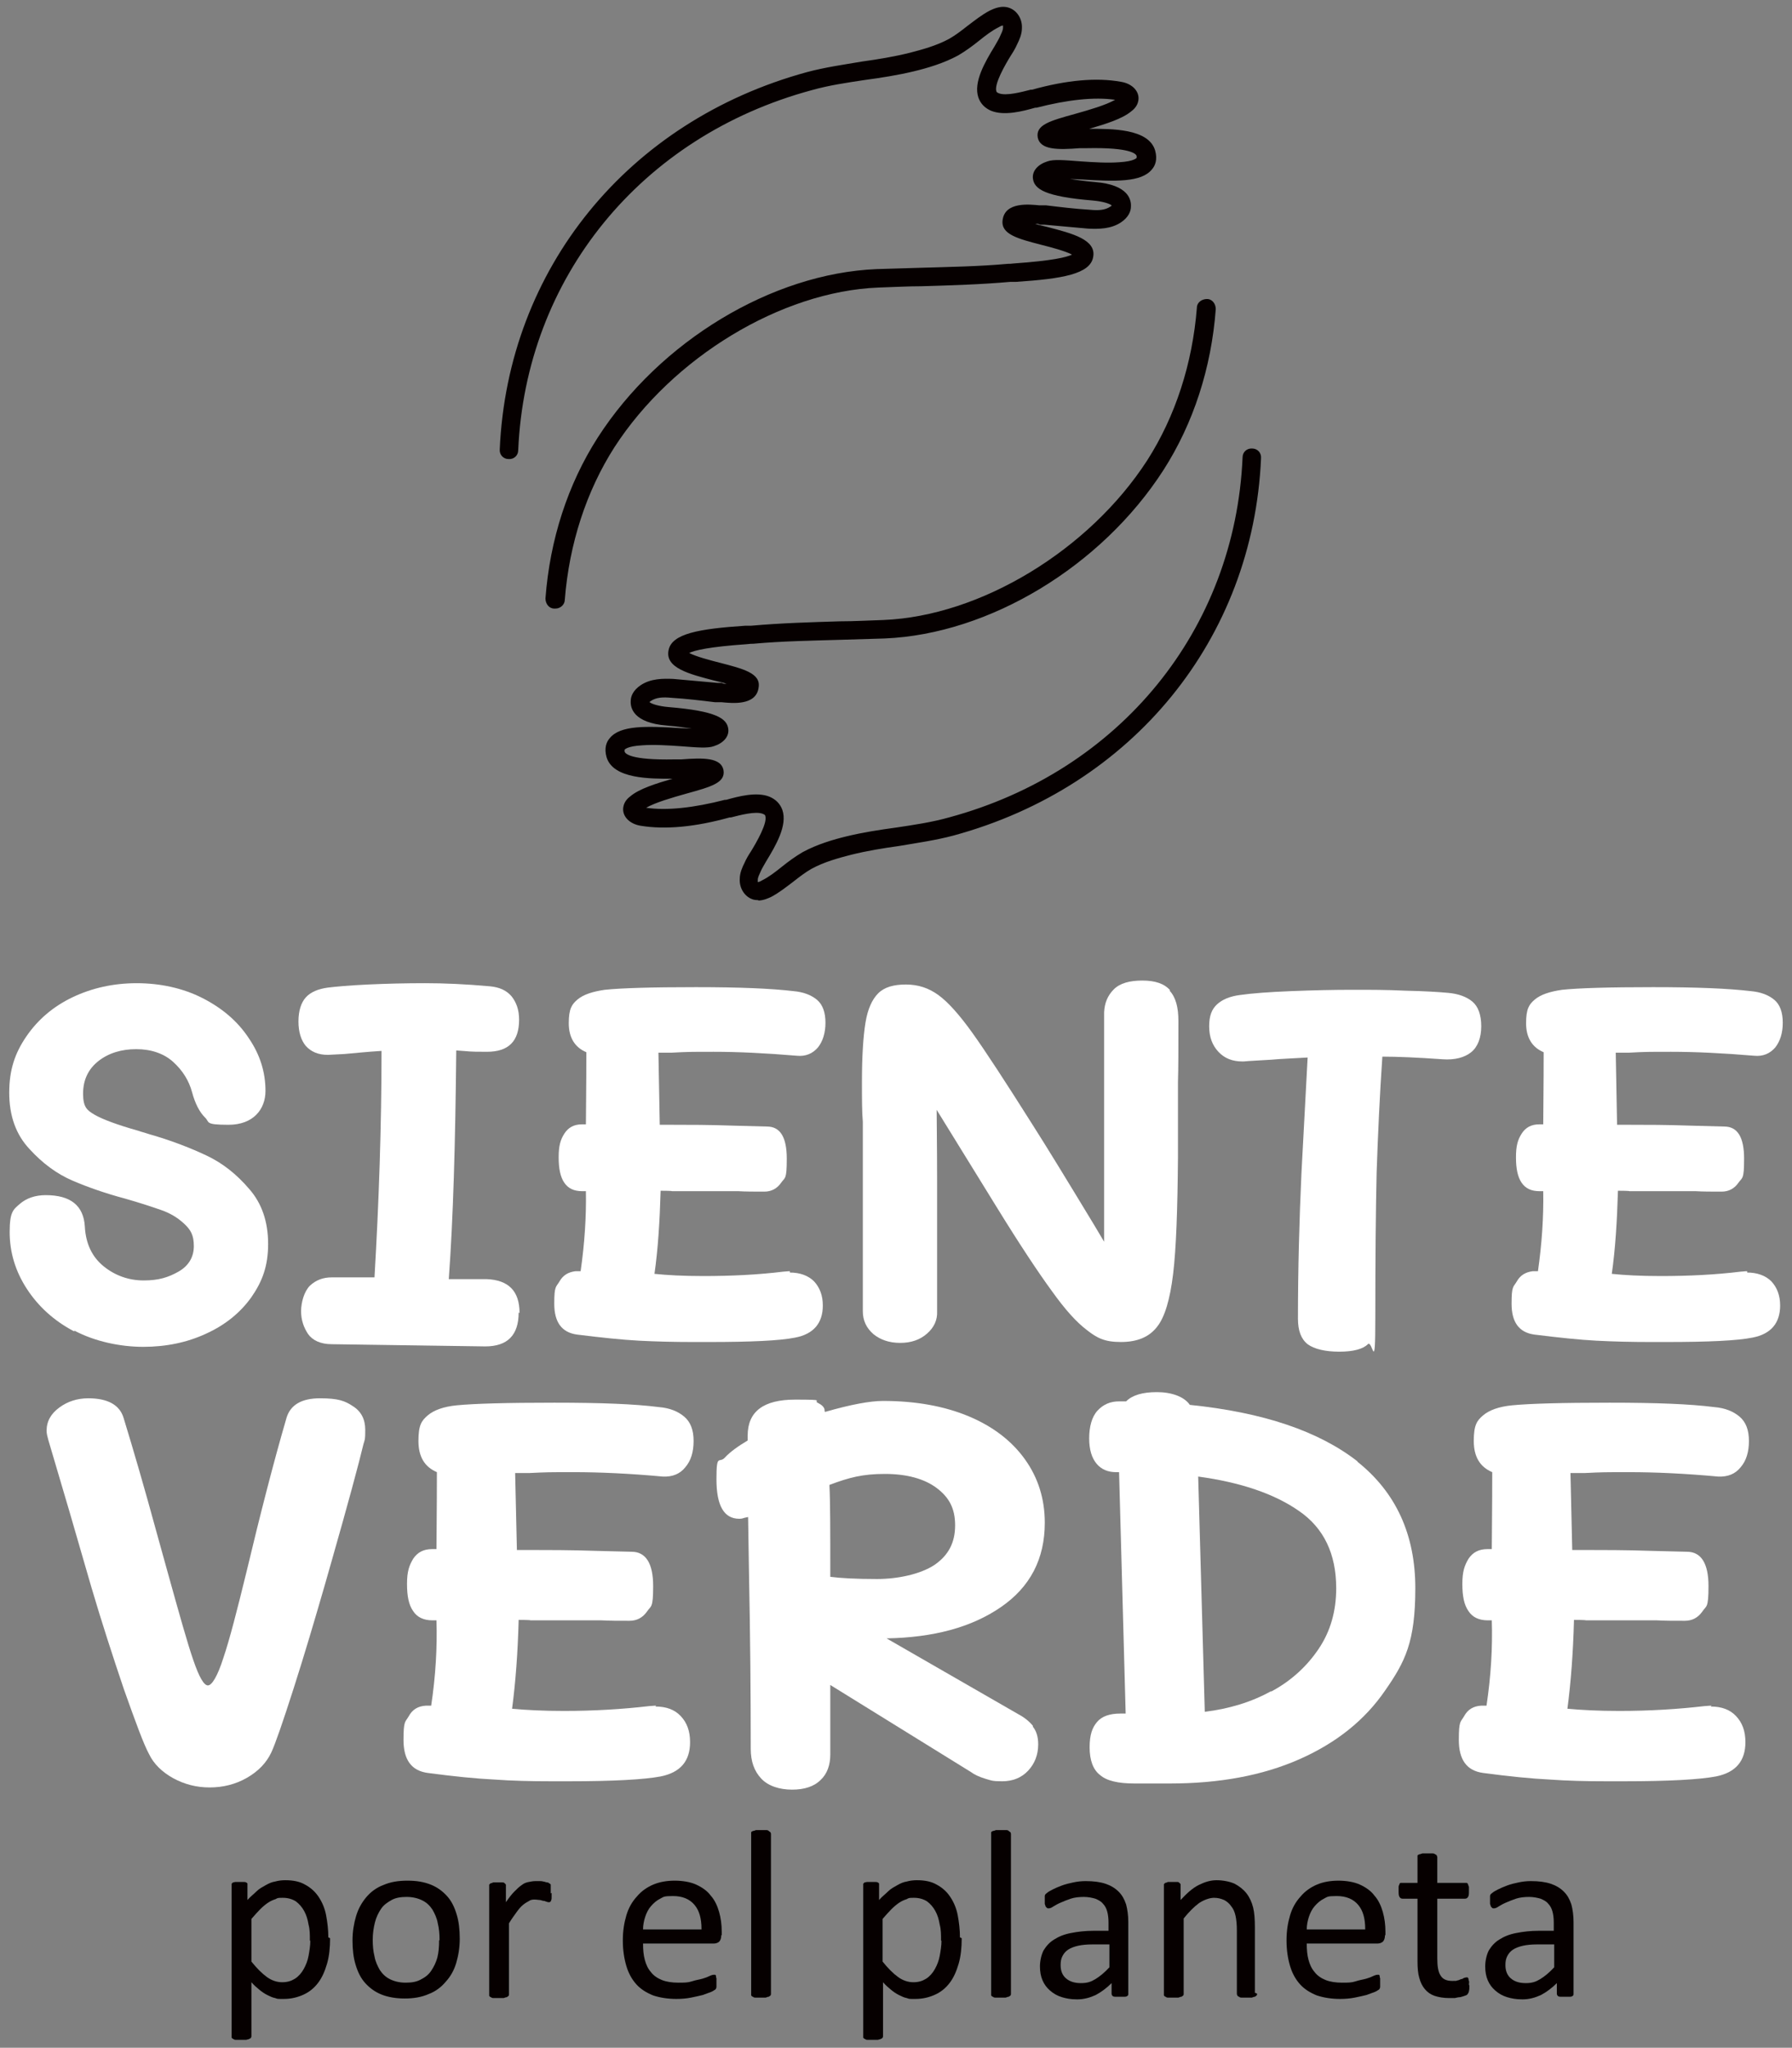
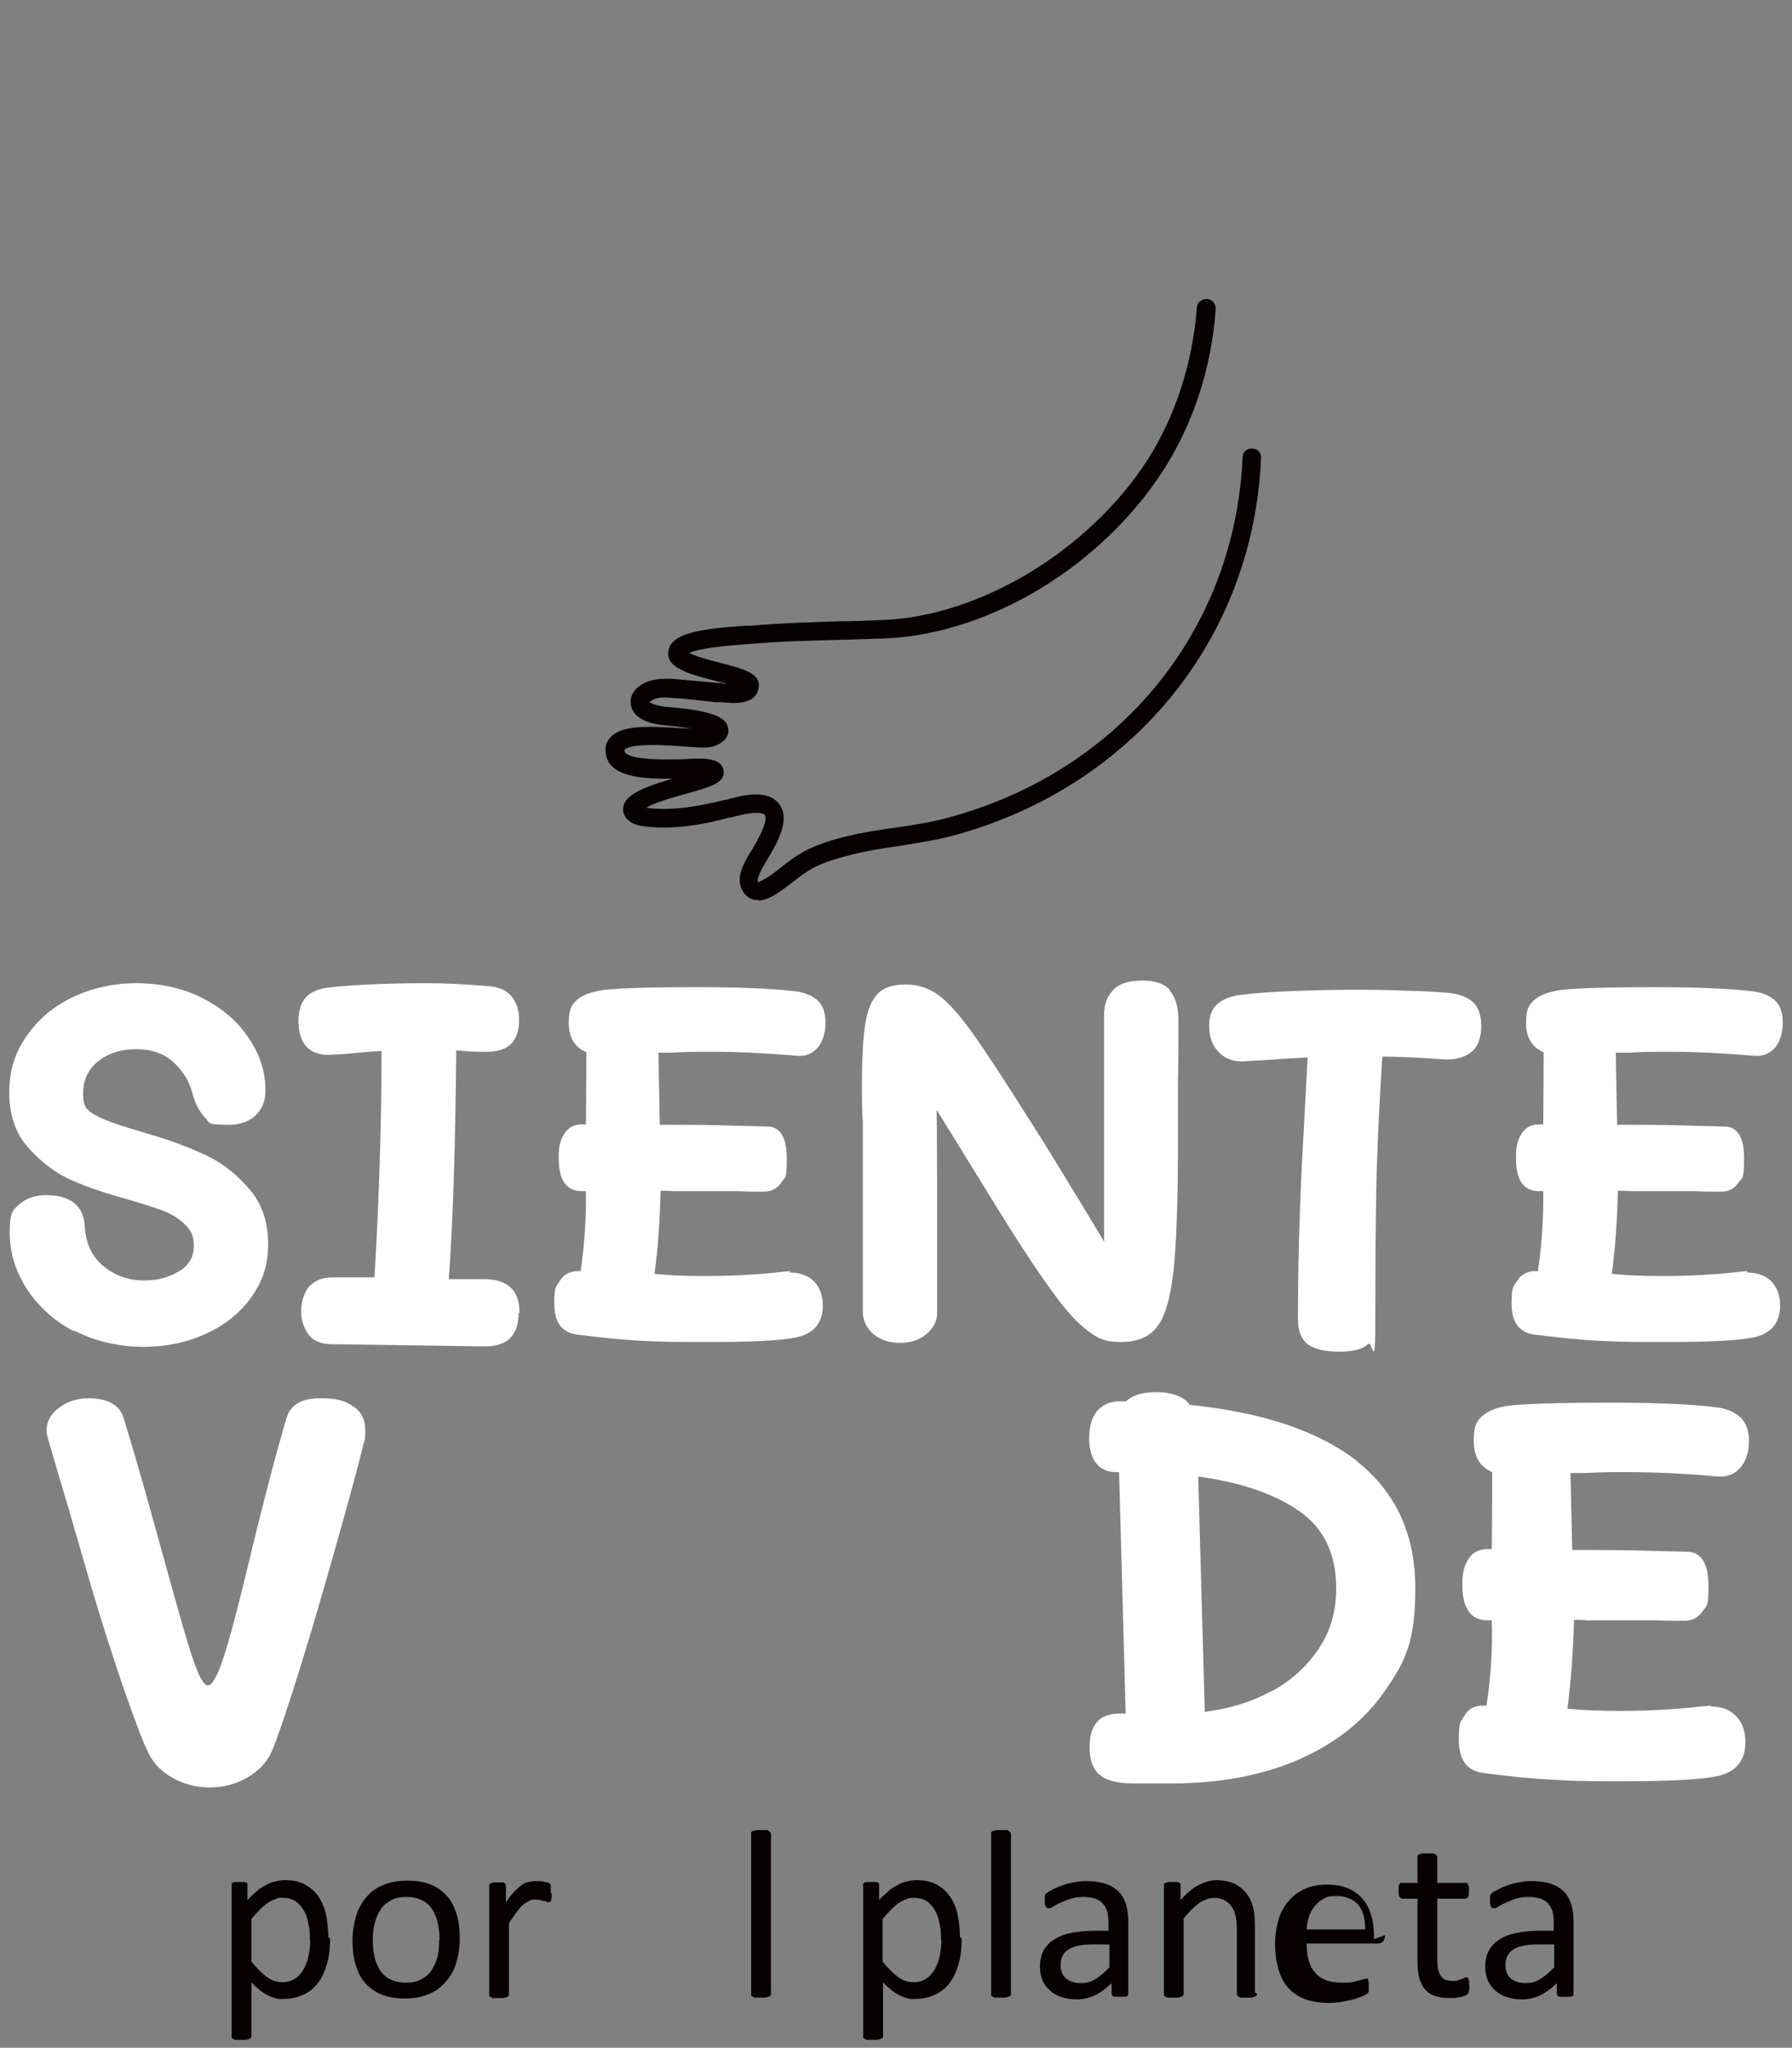
<svg xmlns="http://www.w3.org/2000/svg" viewBox="0 0 407.7 465.7">
  <rect x="0" y="0" width="407.7" height="465.7" fill="#808080" stroke="none" />
  <defs>
    <style>      .cls-1 {        fill: #060000;      }      .cls-2 {        fill: #fff;      }    </style>
  </defs>
  <g>
    <g id="Capa_1">
      <g>
        <g>
          <path class="cls-2" d="M16.9,302.8c-4.6-2.4-8.2-5.7-10.8-9.7-2.6-4-3.9-8.3-3.9-12.9s.8-5.1,2.3-6.4c1.5-1.3,3.5-2,5.9-2,5.7,0,8.6,2.4,8.9,7.1.2,4,1.7,7,4.3,9.1,2.6,2.1,5.7,3.2,9.1,3.2s5.6-.7,7.9-2c2.3-1.3,3.5-3.3,3.5-5.8s-.7-3.7-2.2-5.1c-1.5-1.4-3.2-2.4-5.2-3.1-2-.7-4.7-1.6-8.2-2.6-4.5-1.2-8.5-2.6-12-4.1-3.5-1.5-6.8-3.9-9.8-7.2-3.1-3.3-4.6-7.6-4.6-12.8s1.3-9,3.9-12.8c2.6-3.8,6.1-6.8,10.5-8.9,4.4-2.1,9.3-3.2,14.6-3.2s10.5,1.1,15,3.4c4.5,2.3,8,5.3,10.5,9.1,2.6,3.8,3.8,7.8,3.8,12s-2.8,7.7-8.4,7.7-4.2-.6-5.4-1.7c-1.2-1.2-2.2-3.1-2.9-5.7-.7-2.6-2.1-4.9-4.3-6.9-2.1-1.9-5-2.9-8.4-2.9s-6.3.9-8.6,2.7c-2.3,1.8-3.5,4.3-3.5,7.4s.9,3.8,2.6,4.8c1.7,1,5.1,2.3,10.1,3.7.5.2,1,.3,1.6.5.6.2,1.3.4,2,.6,4.3,1.3,8.2,2.8,11.8,4.5,3.6,1.7,6.8,4.2,9.7,7.6,2.9,3.3,4.3,7.5,4.3,12.5s-1.3,8.5-3.8,12.1c-2.5,3.5-5.9,6.3-10.3,8.3-4.3,2-9.1,3-14.3,3s-11-1.2-15.7-3.7Z" />
          <path class="cls-2" d="M118,298.5c0,5.1-2.5,7.7-7.6,7.7l-34.9-.5c-2.6,0-4.4-.9-5.4-2.3-1-1.5-1.6-3.2-1.6-5.2s.7-4.5,2-5.8c1.4-1.3,3-1.9,5-1.9h9.7c1-17,1.6-34.2,1.6-51.5-3.3.2-6.1.5-8.4.7l-3.8.2c-2.2,0-3.8-.7-5-2-1.1-1.3-1.7-3.2-1.7-5.6s.6-4.3,1.7-5.5c1.1-1.2,2.8-1.9,5-2.2,1.7-.2,4.7-.5,9.1-.7,4.3-.2,8.7-.3,13-.3s9.1.2,14.7.7c2.2.2,3.8.9,5,2.3,1.1,1.4,1.7,3.1,1.7,5.3,0,4.9-2.4,7.3-7.3,7.3s-3.5-.1-7-.3c-.2,21.1-.7,38.4-1.7,52h8.6c5,.2,7.5,2.7,7.5,7.7Z" />
          <path class="cls-2" d="M179.7,289.4c2.3,0,4.2.7,5.5,2,1.3,1.4,2,3.2,2,5.5,0,4-2.1,6.5-6.3,7.3-3.5.7-10,1-19.6,1h-3.7c-4.3,0-8.3-.1-12.2-.3-3.8-.2-8.6-.7-14.2-1.4-3.4-.5-5.1-2.8-5.1-7s.4-3.7,1.2-5.1c.8-1.4,2-2.1,3.6-2.3h1.2c.9-6.3,1.3-12.3,1.2-18.2h-.8c-1.9,0-3.2-.6-4.1-1.9-.9-1.3-1.3-3.2-1.3-5.8s.4-4,1.3-5.4c.9-1.4,2.2-2.1,4-2.1h.9c0-2.9.1-8.3.1-16.4-2.6-1.1-4-3.3-4-6.6s.7-4.3,2-5.4c1.3-1.1,3.4-1.8,6.2-2.2,3.8-.4,10.7-.6,20.7-.6s17.1.3,22.2.9c2.3.2,4.1.9,5.4,2,1.3,1.1,1.9,2.9,1.9,5.2s-.6,4.2-1.7,5.6c-1.2,1.4-2.8,2.1-4.8,1.9-7.1-.6-13.4-.9-18.9-.9s-5.7,0-9.6.2h-3c0,.1.3,16.4.3,16.4h2.7c3.9,0,8.6,0,14.2.2l7.5.2c3,0,4.5,2.4,4.5,7.3s-.4,4.2-1.3,5.5c-.9,1.3-2.2,2-3.8,2-2.3,0-4.3,0-5.9-.1h-15.1c0-.1-2.6-.1-2.6-.1-.2,7-.6,13.3-1.4,18.9,2.9.3,6.6.5,11.1.5,6.4,0,12.5-.3,18.2-1,.4,0,.9-.1,1.5-.1Z" />
          <path class="cls-2" d="M266.1,225.3c1.4,1.5,2,3.8,2,6.9,0,6.1,0,10.8-.1,13.9v17.2c-.1,11.8-.4,20.6-1.1,26.4-.7,5.8-1.9,9.9-3.7,12.1-1.8,2.3-4.5,3.4-8.2,3.4s-5.4-.9-7.7-2.7c-2.4-1.8-5-4.7-8-8.9-3-4.1-7.2-10.4-12.5-19l-13.7-22.2c0,2.9.1,8.2.1,16.1v29.7c.1,2-.7,3.7-2.3,5.1-1.6,1.4-3.6,2.1-6.1,2.1s-4.5-.7-6.1-2c-1.6-1.4-2.4-3.1-2.4-5.2v-43.1c-.2-2.2-.2-5.2-.2-9.2,0-5.7.3-10.2.8-13.3.5-3.1,1.5-5.3,2.9-6.7,1.4-1.4,3.5-2,6.3-2s5.2.8,7.4,2.4c2.2,1.6,4.8,4.5,7.8,8.7,3,4.2,7.5,11.1,13.5,20.6,3.2,5,7.9,12.7,14.2,23.1l2.2,3.7v-52.2c.1-2.1.8-3.8,2.2-5.2,1.4-1.4,3.6-2,6.5-2s5,.7,6.3,2.2Z" />
          <path class="cls-2" d="M335,227.8c1.3,1.1,2,3,2,5.6s-.8,4.7-2.3,5.9c-1.5,1.2-3.7,1.8-6.5,1.6-5.6-.4-10.2-.6-13.7-.6-.6,8.8-1,17.6-1.3,26.3-.2,8.7-.3,19.7-.3,33.1s-.6,4.9-1.7,6c-1.1,1.1-3.3,1.7-6.5,1.7s-5.7-.6-7.2-1.7c-1.5-1.2-2.2-3.1-2.2-5.8,0-11.3.3-22.4.8-33.2l1.4-26.2c-3.4.2-6.2.3-8.3.5l-5.1.3c-.3,0-.8.1-1.4.1-2.3,0-4.1-.7-5.5-2.2-1.4-1.5-2.1-3.4-2.1-5.8s.6-3.9,1.8-5c1.2-1.1,2.9-1.8,5.1-2.1,2.8-.4,6.7-.7,11.8-.9,5-.2,9.7-.3,14-.3s7.5,0,11.9.2c4.5.1,7.7.3,9.8.5,2.3.2,4.2.9,5.5,2Z" />
          <path class="cls-2" d="M397.5,289.4c2.3,0,4.2.7,5.5,2,1.3,1.4,2,3.2,2,5.5,0,4-2.1,6.5-6.3,7.3-3.5.7-10,1-19.6,1h-3.7c-4.3,0-8.3-.1-12.2-.3-3.8-.2-8.6-.7-14.2-1.4-3.4-.5-5.1-2.8-5.1-7s.4-3.7,1.2-5.1c.8-1.4,2-2.1,3.6-2.3h1.2c.9-6.3,1.3-12.3,1.2-18.2h-.8c-1.9,0-3.2-.6-4.1-1.9-.9-1.3-1.3-3.2-1.3-5.8s.4-4,1.3-5.4c.9-1.4,2.2-2.1,4-2.1h.9c0-2.9.1-8.3.1-16.4-2.6-1.1-4-3.3-4-6.6s.7-4.3,2-5.4c1.3-1.1,3.4-1.8,6.2-2.2,3.8-.4,10.7-.6,20.7-.6s17.1.3,22.2.9c2.3.2,4.1.9,5.4,2,1.3,1.1,1.9,2.9,1.9,5.2s-.6,4.2-1.7,5.6c-1.2,1.4-2.8,2.1-4.8,1.9-7.1-.6-13.4-.9-18.9-.9s-5.7,0-9.6.2h-3c0,.1.3,16.4.3,16.4h2.7c3.9,0,8.6,0,14.2.2l7.5.2c3,0,4.5,2.4,4.5,7.3s-.4,4.2-1.3,5.5c-.9,1.3-2.2,2-3.8,2-2.3,0-4.3,0-5.9-.1h-15.1c0-.1-2.6-.1-2.6-.1-.2,7-.6,13.3-1.4,18.9,2.9.3,6.6.5,11.1.5,6.4,0,12.5-.3,18.2-1,.4,0,.9-.1,1.5-.1Z" />
        </g>
        <g>
          <path class="cls-2" d="M39.4,404.4c-2.5-1.4-4.4-3.2-5.5-5.5-1.2-2.2-3-7.1-5.7-14.7-2.6-7.7-5.1-15.4-7.4-23.2l-4.9-16.9-4.9-16.6c-.2-.7-.4-1.5-.4-2.1,0-2.2,1-3.9,2.9-5.3,1.9-1.4,4.1-2.1,6.6-2.1,4.4,0,7.1,1.5,8,4.4,2.3,7.5,4.8,16.1,7.5,26l2.5,9c2.7,9.7,4.6,16.5,5.9,20.2,1.3,3.8,2.4,5.7,3.3,5.7s2.2-2.1,3.5-6.2c1.4-4.1,3.1-10.7,5.3-19.7,3.1-13,6.1-24.7,9.1-35,.9-2.9,3.4-4.4,7.6-4.4s5.7.6,7.5,1.8c1.9,1.2,2.8,3,2.8,5.4s-.1,2.1-.4,3.2c-1.1,4.6-3.5,13.5-7.3,26.8l-1.6,5.6c-2.2,7.6-4.5,15.4-7,23.2-2.5,7.8-4.2,12.7-5.1,14.6-1.1,2.3-2.9,4.2-5.5,5.7-2.6,1.5-5.5,2.2-8.5,2.2s-5.7-.7-8.3-2.1Z" />
-           <path class="cls-2" d="M149.1,388.1c2.5,0,4.4.7,5.8,2.2,1.4,1.5,2.1,3.4,2.1,5.9,0,4.3-2.2,6.9-6.7,7.8-3.7.7-10.7,1.1-20.9,1.1h-4c-4.6,0-8.9-.1-13-.4-4.1-.2-9.1-.7-15.1-1.5-3.7-.5-5.5-3-5.5-7.5s.4-4,1.2-5.4c.8-1.5,2.1-2.3,3.9-2.4h1.2c1-6.7,1.4-13.2,1.2-19.4h-.9c-2,0-3.5-.7-4.4-2.1-1-1.4-1.4-3.4-1.4-6.2s.5-4.2,1.4-5.7c1-1.5,2.4-2.2,4.3-2.2h1c0-3.1.1-8.9.1-17.5-2.8-1.2-4.2-3.5-4.2-7.1s.7-4.6,2.1-5.8c1.4-1.2,3.6-2,6.6-2.3,4.1-.4,11.5-.6,22.2-.6s18.3.3,23.8,1c2.5.2,4.4,1,5.8,2.2,1.4,1.2,2.1,3,2.1,5.5s-.6,4.5-1.9,6c-1.2,1.5-2.9,2.2-5.1,2.1-7.6-.7-14.4-1-20.2-1s-6.1,0-10.2.2h-3.2c0,.1.4,17.5.4,17.5h2.9c4.1,0,9.2,0,15.2.2l8,.2c3.2,0,4.9,2.6,4.9,7.8s-.5,4.4-1.4,5.8c-1,1.4-2.3,2.1-4,2.1-2.5,0-4.6,0-6.3-.1h-16.2c0-.1-2.7-.1-2.7-.1-.2,7.5-.7,14.2-1.5,20.2,3.2.3,7.1.5,11.8.5,6.9,0,13.4-.4,19.4-1.1.4,0,1-.1,1.6-.1Z" />
-           <path class="cls-2" d="M235,392.7c.8,1,1.2,2.3,1.2,4,0,2.4-.8,4.4-2.3,6-1.5,1.6-3.5,2.4-5.9,2.4s-2.5-.2-3.9-.6c-1.3-.4-2.4-.9-3.2-1.5l-32-19.8v15.8c0,2.4-.7,4.4-2.2,5.8-1.5,1.5-3.7,2.2-6.5,2.2s-5.4-.8-7-2.5c-1.6-1.7-2.4-3.9-2.4-6.8,0-11.9-.1-25.3-.4-40.1l-.2-12.6-.9.2c-.5.2-.9.2-1.1.2-3.5,0-5.2-3-5.2-9s.6-3.5,1.9-4.9c1.2-1.3,3-2.6,5.2-3.9v-1.1c0-5.5,3.6-8.2,10.8-8.2s4.1.2,5.1.7c1,.5,1.5,1,1.6,1.6,0,.2,0,.4.1.5,5.9-1.7,10.3-2.5,13.2-2.5,7.5,0,14,1.2,19.5,3.5,5.5,2.3,9.8,5.6,12.8,9.8,3,4.2,4.5,9,4.5,14.4,0,8.2-3.3,14.6-10,19.2-6.7,4.6-15.3,6.9-26,7.1l29.9,17.2c1.5.8,2.6,1.7,3.4,2.7ZM188.7,337.7c.2,3.8.2,10.5.2,20v.9c2.3.3,5.8.5,10.6.5s9.9-1.1,13.1-3.2c3.2-2.2,4.7-5.1,4.7-9s-1.4-6.4-4.2-8.5c-2.8-2.1-6.8-3.2-11.8-3.2s-8.1.8-12.6,2.5Z" />
          <path class="cls-2" d="M308.8,332.4c8.8,7,13.2,16.6,13.2,28.8s-2.3,16.7-6.9,23.3c-4.6,6.7-11.1,11.9-19.5,15.6-8.4,3.7-18.2,5.5-29.4,5.5h-8.1c-3.7,0-6.3-.6-7.8-1.9-1.6-1.2-2.4-3.4-2.4-6.3s.6-4.5,1.7-5.8c1.1-1.3,2.9-1.9,5.3-1.9h1.2l-1.5-54.9h-.7c-1.8,0-3.3-.6-4.4-1.9-1.1-1.3-1.7-3.2-1.7-5.8s.6-4.9,1.9-6.3c1.3-1.4,2.9-2.1,4.9-2.1h1.6c1.4-1.4,3.7-2.1,7-2.1s6.2,1,7.5,2.9c16.7,1.7,29.4,6,38.2,12.9ZM289.2,384.7c4.5-2.4,8.1-5.7,10.8-9.7,2.7-4,4-8.6,4-13.8,0-7.8-2.8-13.7-8.5-17.6-5.6-3.9-13.3-6.5-22.9-7.8l1.5,53.5c5.6-.7,10.6-2.2,15.1-4.7Z" />
          <path class="cls-2" d="M389.2,388.1c2.5,0,4.4.7,5.8,2.2,1.4,1.5,2.1,3.4,2.1,5.9,0,4.3-2.2,6.9-6.7,7.8-3.7.7-10.7,1.1-20.9,1.1h-4c-4.6,0-8.9-.1-13-.4-4.1-.2-9.1-.7-15.1-1.5-3.7-.5-5.5-3-5.5-7.5s.4-4,1.2-5.4c.8-1.5,2.1-2.3,3.9-2.4h1.2c1-6.7,1.4-13.2,1.2-19.4h-.9c-2,0-3.5-.7-4.4-2.1-1-1.4-1.4-3.4-1.4-6.2s.5-4.2,1.4-5.7c1-1.5,2.4-2.2,4.3-2.2h1c0-3.1.1-8.9.1-17.5-2.8-1.2-4.2-3.5-4.2-7.1s.7-4.6,2.1-5.8c1.4-1.2,3.6-2,6.6-2.3,4.1-.4,11.5-.6,22.2-.6s18.3.3,23.8,1c2.5.2,4.4,1,5.8,2.2,1.4,1.2,2.1,3,2.1,5.5s-.6,4.5-1.9,6c-1.2,1.5-2.9,2.2-5.1,2.1-7.6-.7-14.4-1-20.2-1s-6.1,0-10.2.2h-3.2c0,.1.4,17.5.4,17.5h2.9c4.1,0,9.2,0,15.2.2l8,.2c3.2,0,4.9,2.6,4.9,7.8s-.5,4.4-1.4,5.8c-1,1.4-2.3,2.1-4,2.1-2.5,0-4.6,0-6.3-.1h-16.2c0-.1-2.7-.1-2.7-.1-.2,7.5-.7,14.2-1.5,20.2,3.2.3,7.1.5,11.8.5,6.9,0,13.4-.4,19.4-1.1.4,0,1-.1,1.6-.1Z" />
        </g>
        <g>
          <path class="cls-1" d="M75.1,440.8c0,2.1-.2,4.1-.7,5.8-.5,1.7-1.1,3.1-2,4.3-.9,1.2-2,2.1-3.3,2.7-1.3.6-2.8,1-4.5,1s-1.4,0-2-.2c-.6-.1-1.2-.4-1.8-.7-.6-.3-1.2-.7-1.8-1.2-.6-.5-1.2-1-1.8-1.7v12.2c0,.1,0,.3-.1.4,0,.1-.2.2-.4.3s-.4.1-.7.2c-.3,0-.7,0-1.1,0s-.8,0-1.1,0c-.3,0-.5,0-.7-.2-.2,0-.3-.2-.4-.3,0-.1,0-.2,0-.4v-34.2c0-.2,0-.3,0-.4,0,0,.2-.2.3-.3.2,0,.4-.1.6-.1.3,0,.6,0,.9,0s.7,0,.9,0c.2,0,.4,0,.6.1s.3.2.3.3c0,0,0,.2,0,.4v3.3c.7-.8,1.5-1.4,2.1-2s1.4-1,2.1-1.4c.7-.4,1.4-.7,2.1-.8.7-.2,1.5-.3,2.3-.3,1.8,0,3.3.3,4.5,1,1.3.7,2.3,1.6,3.1,2.8.8,1.2,1.4,2.6,1.7,4.2s.5,3.3.5,5ZM70.5,441.3c0-1.3,0-2.5-.3-3.6-.2-1.2-.5-2.2-1-3.1-.5-.9-1.1-1.6-1.9-2.2-.8-.5-1.8-.8-2.9-.8s-1.2,0-1.7.3c-.6.2-1.1.4-1.7.8-.6.4-1.2.9-1.8,1.5-.6.6-1.3,1.4-2,2.2v9.7c1.2,1.5,2.4,2.7,3.5,3.5,1.1.8,2.3,1.2,3.5,1.2s2.1-.3,2.9-.8c.8-.5,1.5-1.3,2-2.2.5-.9.9-1.9,1.1-3,.2-1.1.4-2.3.4-3.4Z" />
          <path class="cls-1" d="M104.6,440.9c0,2-.3,3.8-.8,5.5-.5,1.7-1.3,3.1-2.4,4.3-1,1.2-2.3,2.2-3.9,2.8-1.6.7-3.4,1-5.4,1s-3.8-.3-5.3-.9-2.7-1.5-3.7-2.6c-1-1.1-1.7-2.5-2.2-4.2-.5-1.6-.7-3.5-.7-5.5s.3-3.8.8-5.5c.5-1.7,1.3-3.1,2.3-4.3,1-1.2,2.3-2.2,3.9-2.8,1.6-.7,3.4-1,5.5-1s3.8.3,5.3.9,2.7,1.5,3.7,2.6c1,1.1,1.7,2.5,2.2,4.2.5,1.6.7,3.5.7,5.5ZM100,441.2c0-1.3-.1-2.6-.4-3.8-.2-1.2-.7-2.2-1.2-3.1-.6-.9-1.3-1.6-2.3-2.1-1-.5-2.2-.8-3.6-.8s-2.5.2-3.4.7-1.8,1.1-2.4,2c-.6.9-1.1,1.9-1.4,3.1-.3,1.2-.5,2.5-.5,3.9s.1,2.6.4,3.8c.2,1.2.7,2.2,1.2,3.1.6.9,1.3,1.6,2.3,2.1,1,.5,2.2.8,3.6.8s2.5-.2,3.4-.7c1-.5,1.8-1.1,2.4-2,.6-.9,1.1-1.9,1.4-3,.3-1.2.4-2.5.4-3.9Z" />
          <path class="cls-1" d="M125.5,430.5c0,.4,0,.7,0,1,0,.3,0,.5-.1.6,0,.2-.1.3-.2.4s-.2.1-.3.1-.3,0-.5-.1c-.2,0-.4-.2-.7-.2-.3,0-.6-.2-.9-.2-.3,0-.7-.1-1.1-.1s-.9,0-1.3.3c-.4.2-.9.5-1.4.9-.5.4-1,1-1.5,1.7-.5.7-1.1,1.5-1.7,2.5v16.1c0,.1,0,.3-.1.4,0,0-.2.2-.4.3-.2,0-.4.1-.7.2-.3,0-.7,0-1.1,0s-.8,0-1.1,0c-.3,0-.5,0-.7-.2-.2,0-.3-.2-.4-.3,0,0,0-.2,0-.4v-24.5c0-.1,0-.3,0-.4,0,0,.2-.2.3-.3.2,0,.4-.1.6-.2.3,0,.6,0,1,0s.7,0,1,0c.3,0,.5,0,.6.2.1,0,.2.2.3.3,0,0,0,.2,0,.4v3.6c.7-1,1.3-1.8,1.9-2.4.6-.6,1.1-1.1,1.7-1.5.5-.4,1-.6,1.6-.7.5-.1,1-.2,1.6-.2s.5,0,.8,0,.6,0,.9.1c.3,0,.6.2.9.2.3,0,.4.2.6.3s.2.2.2.3c0,0,0,.2,0,.3,0,.1,0,.3,0,.6,0,.2,0,.6,0,1Z" />
-           <path class="cls-1" d="M164.1,440.1c0,.7-.2,1.2-.5,1.5-.4.3-.8.4-1.2.4h-16.1c0,1.4.1,2.6.4,3.7s.7,2,1.4,2.8c.6.8,1.5,1.4,2.5,1.8,1,.4,2.3.6,3.7.6s2.2,0,3.1-.3,1.7-.4,2.4-.6c.7-.2,1.2-.4,1.6-.6.4-.2.8-.3,1-.3s.2,0,.3,0c.1,0,.2.2.2.3,0,.1,0,.3.1.5,0,.2,0,.5,0,.8s0,.4,0,.6c0,.2,0,.3,0,.5,0,.1,0,.3-.1.4,0,.1-.1.2-.2.3-.1,0-.4.3-.9.5-.5.2-1.1.4-1.9.7-.8.2-1.7.4-2.7.6-1,.2-2.1.3-3.3.3-2,0-3.8-.3-5.3-.8-1.5-.6-2.8-1.4-3.8-2.5s-1.8-2.5-2.3-4.2c-.5-1.7-.8-3.6-.8-5.8s.3-4,.8-5.7c.5-1.7,1.3-3.1,2.4-4.3,1-1.2,2.3-2.1,3.7-2.7,1.4-.6,3.1-.9,4.9-.9s3.6.3,4.9.9c1.3.6,2.5,1.4,3.3,2.5.9,1,1.5,2.3,1.9,3.7.4,1.4.6,2.9.6,4.5v.8ZM159.6,438.7c0-2.4-.5-4.2-1.6-5.5-1.1-1.3-2.7-2-4.9-2s-2.1.2-2.9.6c-.8.4-1.5,1-2.1,1.7-.6.7-1,1.5-1.3,2.4-.3.9-.5,1.9-.5,2.9h13.3Z" />
          <path class="cls-1" d="M175.4,453.4c0,.1,0,.3-.1.4,0,0-.2.2-.4.3-.2,0-.4.1-.7.2-.3,0-.7,0-1.1,0s-.8,0-1.1,0c-.3,0-.5,0-.7-.2-.2,0-.3-.2-.4-.3,0,0,0-.2,0-.4v-36.3c0-.1,0-.3,0-.4,0-.1.2-.2.4-.3.2,0,.4-.1.7-.2.3,0,.7,0,1.1,0s.8,0,1.1,0c.3,0,.5,0,.7.2s.3.2.4.3c0,.1.1.2.1.4v36.3Z" />
          <path class="cls-1" d="M218.8,440.8c0,2.1-.2,4.1-.7,5.8-.5,1.7-1.1,3.1-2,4.3-.9,1.2-2,2.1-3.3,2.7-1.3.6-2.8,1-4.5,1s-1.4,0-2-.2c-.6-.1-1.2-.4-1.8-.7-.6-.3-1.2-.7-1.8-1.2-.6-.5-1.2-1-1.8-1.7v12.2c0,.1,0,.3-.1.4,0,.1-.2.2-.4.3s-.4.1-.7.2c-.3,0-.7,0-1.1,0s-.8,0-1.1,0c-.3,0-.5,0-.7-.2-.2,0-.3-.2-.4-.3,0-.1,0-.2,0-.4v-34.2c0-.2,0-.3,0-.4,0,0,.2-.2.3-.3.2,0,.4-.1.6-.1.3,0,.6,0,.9,0s.7,0,.9,0c.2,0,.4,0,.6.1s.3.2.3.3c0,0,0,.2,0,.4v3.3c.7-.8,1.5-1.4,2.1-2s1.4-1,2.1-1.4c.7-.4,1.4-.7,2.1-.8.7-.2,1.5-.3,2.3-.3,1.8,0,3.3.3,4.5,1,1.3.7,2.3,1.6,3.1,2.8.8,1.2,1.4,2.6,1.7,4.2s.5,3.3.5,5ZM214.1,441.3c0-1.3,0-2.5-.3-3.6-.2-1.2-.5-2.2-1-3.1-.5-.9-1.1-1.6-1.9-2.2-.8-.5-1.8-.8-2.9-.8s-1.2,0-1.7.3c-.6.2-1.1.4-1.7.8-.6.4-1.2.9-1.8,1.5-.6.6-1.3,1.4-2,2.2v9.7c1.2,1.5,2.4,2.7,3.5,3.5,1.1.8,2.3,1.2,3.5,1.2s2.1-.3,2.9-.8c.8-.5,1.5-1.3,2-2.2.5-.9.9-1.9,1.1-3,.2-1.1.4-2.3.4-3.4Z" />
          <path class="cls-1" d="M230,453.4c0,.1,0,.3-.1.4,0,0-.2.2-.4.3-.2,0-.4.1-.7.2-.3,0-.7,0-1.1,0s-.8,0-1.1,0c-.3,0-.5,0-.7-.2-.2,0-.3-.2-.4-.3,0,0,0-.2,0-.4v-36.3c0-.1,0-.3,0-.4,0-.1.2-.2.4-.3.2,0,.4-.1.7-.2.3,0,.7,0,1.1,0s.8,0,1.1,0c.3,0,.5,0,.7.2s.3.2.4.3c0,.1.1.2.1.4v36.3Z" />
          <path class="cls-1" d="M256.7,453.4c0,.2,0,.4-.2.5-.1.1-.3.2-.6.2-.3,0-.6,0-1.1,0s-.8,0-1.1,0c-.3,0-.5-.1-.6-.2s-.2-.3-.2-.5v-2.4c-1.1,1.1-2.3,2-3.6,2.7-1.3.6-2.7,1-4.2,1s-2.5-.2-3.5-.5c-1-.3-1.9-.8-2.7-1.5s-1.3-1.4-1.7-2.3-.6-2-.6-3.2.3-2.6.8-3.6c.6-1,1.4-1.9,2.4-2.5,1.1-.7,2.3-1.2,3.9-1.5,1.5-.3,3.2-.5,5.1-.5h3.4v-1.9c0-.9-.1-1.8-.3-2.5-.2-.7-.5-1.3-1-1.8-.4-.5-1-.8-1.7-1.1-.7-.2-1.6-.4-2.6-.4s-2.1.1-3,.4c-.9.3-1.6.6-2.3.9-.7.3-1.2.6-1.7.9-.4.3-.8.4-1,.4s-.3,0-.4-.1-.2-.2-.3-.3c0-.1-.1-.3-.2-.6,0-.2,0-.5,0-.7,0-.5,0-.8,0-1.1,0-.3.2-.5.5-.7.2-.2.7-.5,1.3-.8s1.3-.6,2.1-.9c.8-.3,1.6-.5,2.6-.7.9-.2,1.9-.3,2.8-.3,1.8,0,3.3.2,4.5.6,1.2.4,2.2,1,3,1.8.8.8,1.3,1.7,1.7,2.9.3,1.1.5,2.5.5,4v16.5ZM252.3,442.2h-3.8c-1.2,0-2.3.1-3.2.3-.9.2-1.7.5-2.3.9s-1,.9-1.3,1.5c-.3.6-.4,1.2-.4,2,0,1.3.4,2.3,1.2,3s1.9,1.1,3.4,1.1,2.3-.3,3.3-.9,2.1-1.5,3.2-2.7v-5.2Z" />
          <path class="cls-1" d="M286,453.4c0,.1,0,.3-.1.4,0,0-.2.2-.4.3-.2,0-.4.1-.7.2-.3,0-.7,0-1.1,0s-.8,0-1.1,0c-.3,0-.5,0-.7-.2-.2,0-.3-.2-.4-.3,0,0-.1-.2-.1-.4v-14.3c0-1.4-.1-2.5-.3-3.4-.2-.9-.5-1.6-1-2.2-.4-.6-1-1.1-1.6-1.4-.7-.3-1.4-.5-2.3-.5s-2.2.4-3.4,1.2c-1.1.8-2.3,2-3.5,3.5v17.1c0,.1,0,.3-.1.4,0,0-.2.2-.4.3-.2,0-.4.1-.7.2-.3,0-.7,0-1.1,0s-.8,0-1.1,0c-.3,0-.5,0-.7-.2-.2,0-.3-.2-.4-.3,0,0,0-.2,0-.4v-24.5c0-.1,0-.3,0-.4,0,0,.2-.2.3-.3.2,0,.4-.1.6-.2.3,0,.6,0,1,0s.7,0,1,0c.3,0,.5,0,.6.2.1,0,.2.2.3.3,0,0,0,.2,0,.4v3.2c1.4-1.5,2.7-2.7,4.1-3.4,1.4-.7,2.7-1.1,4.1-1.1s3,.3,4.1.8c1.1.6,2,1.3,2.7,2.2s1.2,2,1.5,3.2c.3,1.2.4,2.7.4,4.5v14.9Z" />
-           <path class="cls-1" d="M315.1,440.1c0,.7-.2,1.2-.5,1.5-.4.3-.8.4-1.2.4h-16.1c0,1.4.1,2.6.4,3.7s.7,2,1.4,2.8c.6.8,1.5,1.4,2.5,1.8,1,.4,2.3.6,3.7.6s2.2,0,3.1-.3,1.7-.4,2.4-.6c.7-.2,1.2-.4,1.6-.6.4-.2.8-.3,1-.3s.2,0,.3,0c.1,0,.2.2.2.3,0,.1,0,.3.1.5,0,.2,0,.5,0,.8s0,.4,0,.6c0,.2,0,.3,0,.5,0,.1,0,.3-.1.4,0,.1-.1.2-.2.3-.1,0-.4.3-.9.5-.5.2-1.1.4-1.9.7-.8.2-1.7.4-2.7.6-1,.2-2.1.3-3.3.3-2,0-3.8-.3-5.3-.8-1.5-.6-2.8-1.4-3.8-2.5s-1.8-2.5-2.3-4.2c-.5-1.7-.8-3.6-.8-5.8s.3-4,.8-5.7c.5-1.7,1.3-3.1,2.4-4.3,1-1.2,2.3-2.1,3.7-2.7,1.4-.6,3.1-.9,4.9-.9s3.6.3,4.9.9c1.3.6,2.5,1.4,3.3,2.5.9,1,1.5,2.3,1.9,3.7.4,1.4.6,2.9.6,4.5v.8ZM310.6,438.7c0-2.4-.5-4.2-1.6-5.5-1.1-1.3-2.7-2-4.9-2s-2.1.2-2.9.6c-.8.4-1.5,1-2.1,1.7-.6.7-1,1.5-1.3,2.4-.3.9-.5,1.9-.5,2.9h13.3Z" />
+           <path class="cls-1" d="M315.1,440.1c0,.7-.2,1.2-.5,1.5-.4.3-.8.4-1.2.4h-16.1c0,1.4.1,2.6.4,3.7s.7,2,1.4,2.8c.6.8,1.5,1.4,2.5,1.8,1,.4,2.3.6,3.7.6s2.2,0,3.1-.3,1.7-.4,2.4-.6s.2,0,.3,0c.1,0,.2.2.2.3,0,.1,0,.3.1.5,0,.2,0,.5,0,.8s0,.4,0,.6c0,.2,0,.3,0,.5,0,.1,0,.3-.1.4,0,.1-.1.2-.2.3-.1,0-.4.3-.9.5-.5.2-1.1.4-1.9.7-.8.2-1.7.4-2.7.6-1,.2-2.1.3-3.3.3-2,0-3.8-.3-5.3-.8-1.5-.6-2.8-1.4-3.8-2.5s-1.8-2.5-2.3-4.2c-.5-1.7-.8-3.6-.8-5.8s.3-4,.8-5.7c.5-1.7,1.3-3.1,2.4-4.3,1-1.2,2.3-2.1,3.7-2.7,1.4-.6,3.1-.9,4.9-.9s3.6.3,4.9.9c1.3.6,2.5,1.4,3.3,2.5.9,1,1.5,2.3,1.9,3.7.4,1.4.6,2.9.6,4.5v.8ZM310.6,438.7c0-2.4-.5-4.2-1.6-5.5-1.1-1.3-2.7-2-4.9-2s-2.1.2-2.9.6c-.8.4-1.5,1-2.1,1.7-.6.7-1,1.5-1.3,2.4-.3.9-.5,1.9-.5,2.9h13.3Z" />
          <path class="cls-1" d="M334.3,451.6c0,.5,0,.9-.1,1.2,0,.3-.2.5-.3.7s-.4.3-.7.4c-.3.1-.6.2-1,.3-.4,0-.8.1-1.2.2-.4,0-.8,0-1.3,0-1.3,0-2.4-.2-3.3-.5-.9-.3-1.6-.8-2.2-1.5-.6-.7-1-1.5-1.3-2.6-.3-1-.4-2.3-.4-3.7v-14.3h-3.4c-.3,0-.5-.1-.7-.4-.2-.3-.2-.8-.2-1.4s0-.6,0-.9c0-.2.1-.4.2-.6,0-.2.2-.3.3-.3.1,0,.2,0,.4,0h3.4v-5.8c0-.1,0-.2,0-.4,0-.1.2-.2.4-.3.2,0,.4-.1.7-.2.3,0,.7,0,1.1,0s.8,0,1.1,0c.3,0,.5,0,.7.2.2,0,.3.2.4.3,0,.1.1.2.1.4v5.8h6.3c.1,0,.3,0,.4,0,.1,0,.2.2.3.3,0,.2.1.3.2.6,0,.2,0,.5,0,.9,0,.7,0,1.1-.2,1.4-.2.3-.4.4-.7.4h-6.3v13.6c0,1.7.2,3,.7,3.8.5.9,1.4,1.3,2.7,1.3s.8,0,1.1-.1c.3,0,.6-.2.9-.3.3,0,.5-.2.7-.3.2,0,.3-.1.5-.1s.2,0,.3,0c0,0,.1.1.2.3,0,.1,0,.3.1.5s0,.5,0,.8Z" />
          <path class="cls-1" d="M358,453.4c0,.2,0,.4-.2.5-.1.1-.3.2-.6.2-.3,0-.6,0-1.1,0s-.8,0-1.1,0c-.3,0-.5-.1-.6-.2s-.2-.3-.2-.5v-2.4c-1.1,1.1-2.3,2-3.6,2.7-1.3.6-2.7,1-4.2,1s-2.5-.2-3.5-.5c-1-.3-1.9-.8-2.7-1.5s-1.3-1.4-1.7-2.3-.6-2-.6-3.2.3-2.6.8-3.6c.6-1,1.4-1.9,2.4-2.5,1.1-.7,2.3-1.2,3.9-1.5,1.5-.3,3.2-.5,5.1-.5h3.4v-1.9c0-.9-.1-1.8-.3-2.5-.2-.7-.5-1.3-1-1.8-.4-.5-1-.8-1.7-1.1-.7-.2-1.6-.4-2.6-.4s-2.1.1-3,.4c-.9.3-1.6.6-2.3.9-.7.3-1.2.6-1.7.9-.4.3-.8.4-1,.4s-.3,0-.4-.1-.2-.2-.3-.3c0-.1-.1-.3-.2-.6,0-.2,0-.5,0-.7,0-.5,0-.8,0-1.1,0-.3.2-.5.5-.7.2-.2.7-.5,1.3-.8s1.3-.6,2.1-.9c.8-.3,1.6-.5,2.6-.7.9-.2,1.9-.3,2.8-.3,1.8,0,3.3.2,4.5.6,1.2.4,2.2,1,3,1.8.8.8,1.3,1.7,1.7,2.9.3,1.1.5,2.5.5,4v16.5ZM353.5,442.2h-3.8c-1.2,0-2.3.1-3.2.3-.9.2-1.7.5-2.3.9s-1,.9-1.3,1.5c-.3.6-.4,1.2-.4,2,0,1.3.4,2.3,1.2,3s1.9,1.1,3.4,1.1,2.3-.3,3.3-.9,2.1-1.5,3.2-2.7v-5.2Z" />
        </g>
        <g>
-           <path class="cls-1" d="M126.3,138.4c0,0-.1,0-.2,0-1.2,0-2-1.1-2-2.3,1-13.4,5.1-26,11.9-36.6,14.1-21.9,39.6-37.3,63.4-38.3,3.3-.1,6.7-.2,10-.3,6.6-.2,13.3-.3,19.9-.9.3,0,.8,0,1.5-.1,8.6-.6,11.9-1.4,13.1-2-1.5-.8-4.9-1.7-6.9-2.2-5.4-1.4-9.3-2.4-8.9-5.6.5-4.3,6.2-3.6,8.4-3.4.2,0,.3,0,.5,0h1c3.3.4,6.6.8,9.9,1,2,.2,3.5.1,4.7-.7.2-.1.3-.2.3-.3-.5-.4-2-.9-4.3-1.1-10.9-.9-13.3-2.6-13.6-5-.2-1.7,1.1-3.2,3.3-3.9,1.4-.5,3.7-.3,7.6,0,2.9.2,6.1.4,8.7.2,3.5-.2,4-1,4-1,0,0,0-.2,0-.4-.1-.5-1.4-2-11.3-1.8h-.8c-.1,0-.4,0-.8,0-5.1.4-9,.4-9.6-2.4-.5-2.9,2.7-3.8,8.5-5.4,3.2-.9,7-2,9.1-3.2-4.7-.7-10.9,0-17.9,1.8h-.3c-2.8.8-7,1.9-10,.7-1.4-.6-2.4-1.6-2.9-3-1.2-3.5,1.5-8.1,3.7-11.7.5-.9,1-1.7,1.2-2.2.3-.7.7-1.4.7-2,0-.2,0-.4,0-.5,0,0-.4,0-1,.4-1.6.8-3,1.9-4.5,3.1-1.5,1.2-3,2.3-4.7,3.3-3.3,1.8-7.1,2.9-10,3.6-3.7.9-7.6,1.5-11.3,2-4,.6-8.1,1.2-12,2.3-38.9,10.5-65.1,42.7-66.8,81.9,0,1.2-1,2.1-2.2,2-1.2,0-2.1-1-2-2.2,1.8-41.1,29.2-74.7,69.9-85.8,4.1-1.1,8.4-1.7,12.5-2.4,3.6-.5,7.3-1.1,10.9-2,2.7-.7,6.1-1.6,9-3.2,1.4-.8,2.7-1.8,4.1-2.9,1.6-1.2,3.2-2.5,5.1-3.5.7-.3,2.7-1.4,4.7-.5,1.6.7,2.7,2.5,2.6,4.5,0,1.4-.6,2.7-1.1,3.7-.3.7-.8,1.6-1.4,2.5-1.3,2.1-3.9,6.6-3.3,8.2,0,0,0,.2.5.4,1.7.7,5.3-.3,7.3-.8h.3c7.9-2.2,14.7-2.8,20.2-1.8,2.6.4,4.3,2.2,4,4.2-.2,1.4-1.2,2.2-1.6,2.5-2,1.7-5.8,2.9-9.6,4,5,0,13.5-.1,15,4.9.6,2.1,0,3.5-.7,4.3-2.4,3-8.3,2.8-16.3,2.3-.7,0-1.6-.1-2.4-.1,1.4.2,3.3.5,5.7.7,7.7.6,8.3,4.1,8.2,5.6,0,1-.5,2.4-2.3,3.6-2.3,1.5-5,1.5-7.4,1.4-3.4-.3-6.7-.6-10-.9h-1c-.1-.1-.3-.1-.5-.2-.2,0-.4,0-.6,0,.9.3,1.9.5,2.7.7,5.8,1.5,11.3,2.9,10.5,6.9-.7,3.8-6.9,4.9-17.5,5.6-.6,0-1.1,0-1.3,0-6.7.6-13.6.8-20.2,1-3.3,0-6.6.2-9.9.3-22.1.9-46.8,15.9-60,36.3-6.4,10-10.3,22-11.3,34.7,0,1.1-1,2-2.1,2Z" />
          <path class="cls-1" d="M172.6,204.7c-.5,0-1.1,0-1.7-.3-1.6-.7-2.7-2.5-2.6-4.5,0-1.4.6-2.7,1.1-3.7.3-.7.8-1.6,1.4-2.5,1.3-2.1,3.9-6.6,3.3-8.2,0,0,0-.2-.5-.4-1.7-.7-5.3.3-7.3.8h-.3c-7.9,2.2-14.7,2.8-20.2,1.9-2.6-.4-4.3-2.2-4-4.2.2-1.4,1.2-2.2,1.6-2.5,2-1.7,5.8-2.9,9.6-4-5,0-13.5.1-15-4.9-.6-2.1,0-3.5.7-4.3,2.4-3,8.3-2.8,16.3-2.3.7,0,1.6.1,2.4.1-1.4-.2-3.3-.5-5.7-.7-7.7-.6-8.3-4.1-8.2-5.6,0-1,.5-2.4,2.3-3.6,2.3-1.5,5-1.5,7.4-1.4,3.4.3,6.7.6,10,.9h1c.1.1.3.1.5.2.2,0,.4,0,.6,0-.9-.3-1.9-.5-2.7-.7-5.8-1.5-11.3-2.9-10.5-6.9.7-3.8,6.9-4.9,17.5-5.6.6,0,1.1,0,1.3,0,6.7-.6,13.6-.8,20.2-1,3.3,0,6.6-.2,9.9-.3,22.1-.9,46.8-15.9,60-36.3,6.4-10,10.3-22,11.3-34.7,0-1.2,1.1-2,2.3-2,1.2,0,2,1.1,2,2.3-1,13.4-5.1,26-11.9,36.6-14.1,21.9-39.6,37.3-63.4,38.3-3.3.1-6.7.2-10,.3-6.6.2-13.3.3-19.9.9-.3,0-.8,0-1.5.1-8.6.6-11.9,1.4-13.1,2,1.5.8,4.9,1.7,6.9,2.2,5.4,1.4,9.4,2.4,8.9,5.6-.5,4.3-6.2,3.6-8.4,3.4-.2,0-.3,0-.5,0h-1c-3.3-.4-6.6-.8-9.9-1-2-.2-3.5-.1-4.7.7-.2.1-.3.2-.3.3.5.4,2,.9,4.3,1.1,10.9.9,13.3,2.6,13.6,5,.2,1.7-1.1,3.2-3.3,3.9-1.4.5-3.7.3-7.6,0-2.9-.2-6.1-.4-8.7-.2-3.5.2-4,1-4,1,0,0,0,.2,0,.4.1.5,1.4,2,11.3,1.8h.8c.1,0,.4,0,.8,0,5.1-.4,9-.4,9.6,2.4.5,2.9-2.7,3.8-8.5,5.4-3.2.9-7,2-9.1,3.2,4.7.7,10.9,0,17.9-1.8h.3c2.8-.8,7-1.9,9.9-.7,1.4.6,2.4,1.6,2.9,3,1.2,3.5-1.5,8.1-3.7,11.7-.5.9-1,1.7-1.2,2.2-.3.7-.7,1.4-.7,2,0,.2,0,.4,0,.5,0,0,.4,0,1-.4,1.6-.8,3-1.9,4.5-3.1,1.5-1.2,3-2.3,4.7-3.3,3.3-1.8,7.1-2.9,10-3.6,3.7-.9,7.6-1.5,11.3-2,4-.6,8.1-1.2,12-2.3,38.9-10.5,65.1-42.7,66.8-81.9,0-1.2,1-2.1,2.2-2,1.2,0,2.1,1,2,2.2-1.8,41.1-29.2,74.7-69.9,85.8-4.1,1.1-8.4,1.7-12.5,2.4-3.6.5-7.3,1.1-10.9,2-2.7.7-6.1,1.6-9,3.2-1.4.8-2.7,1.8-4.1,2.9-1.6,1.2-3.2,2.5-5.1,3.5-.5.2-1.6.8-3,.8Z" />
        </g>
      </g>
    </g>
  </g>
</svg>